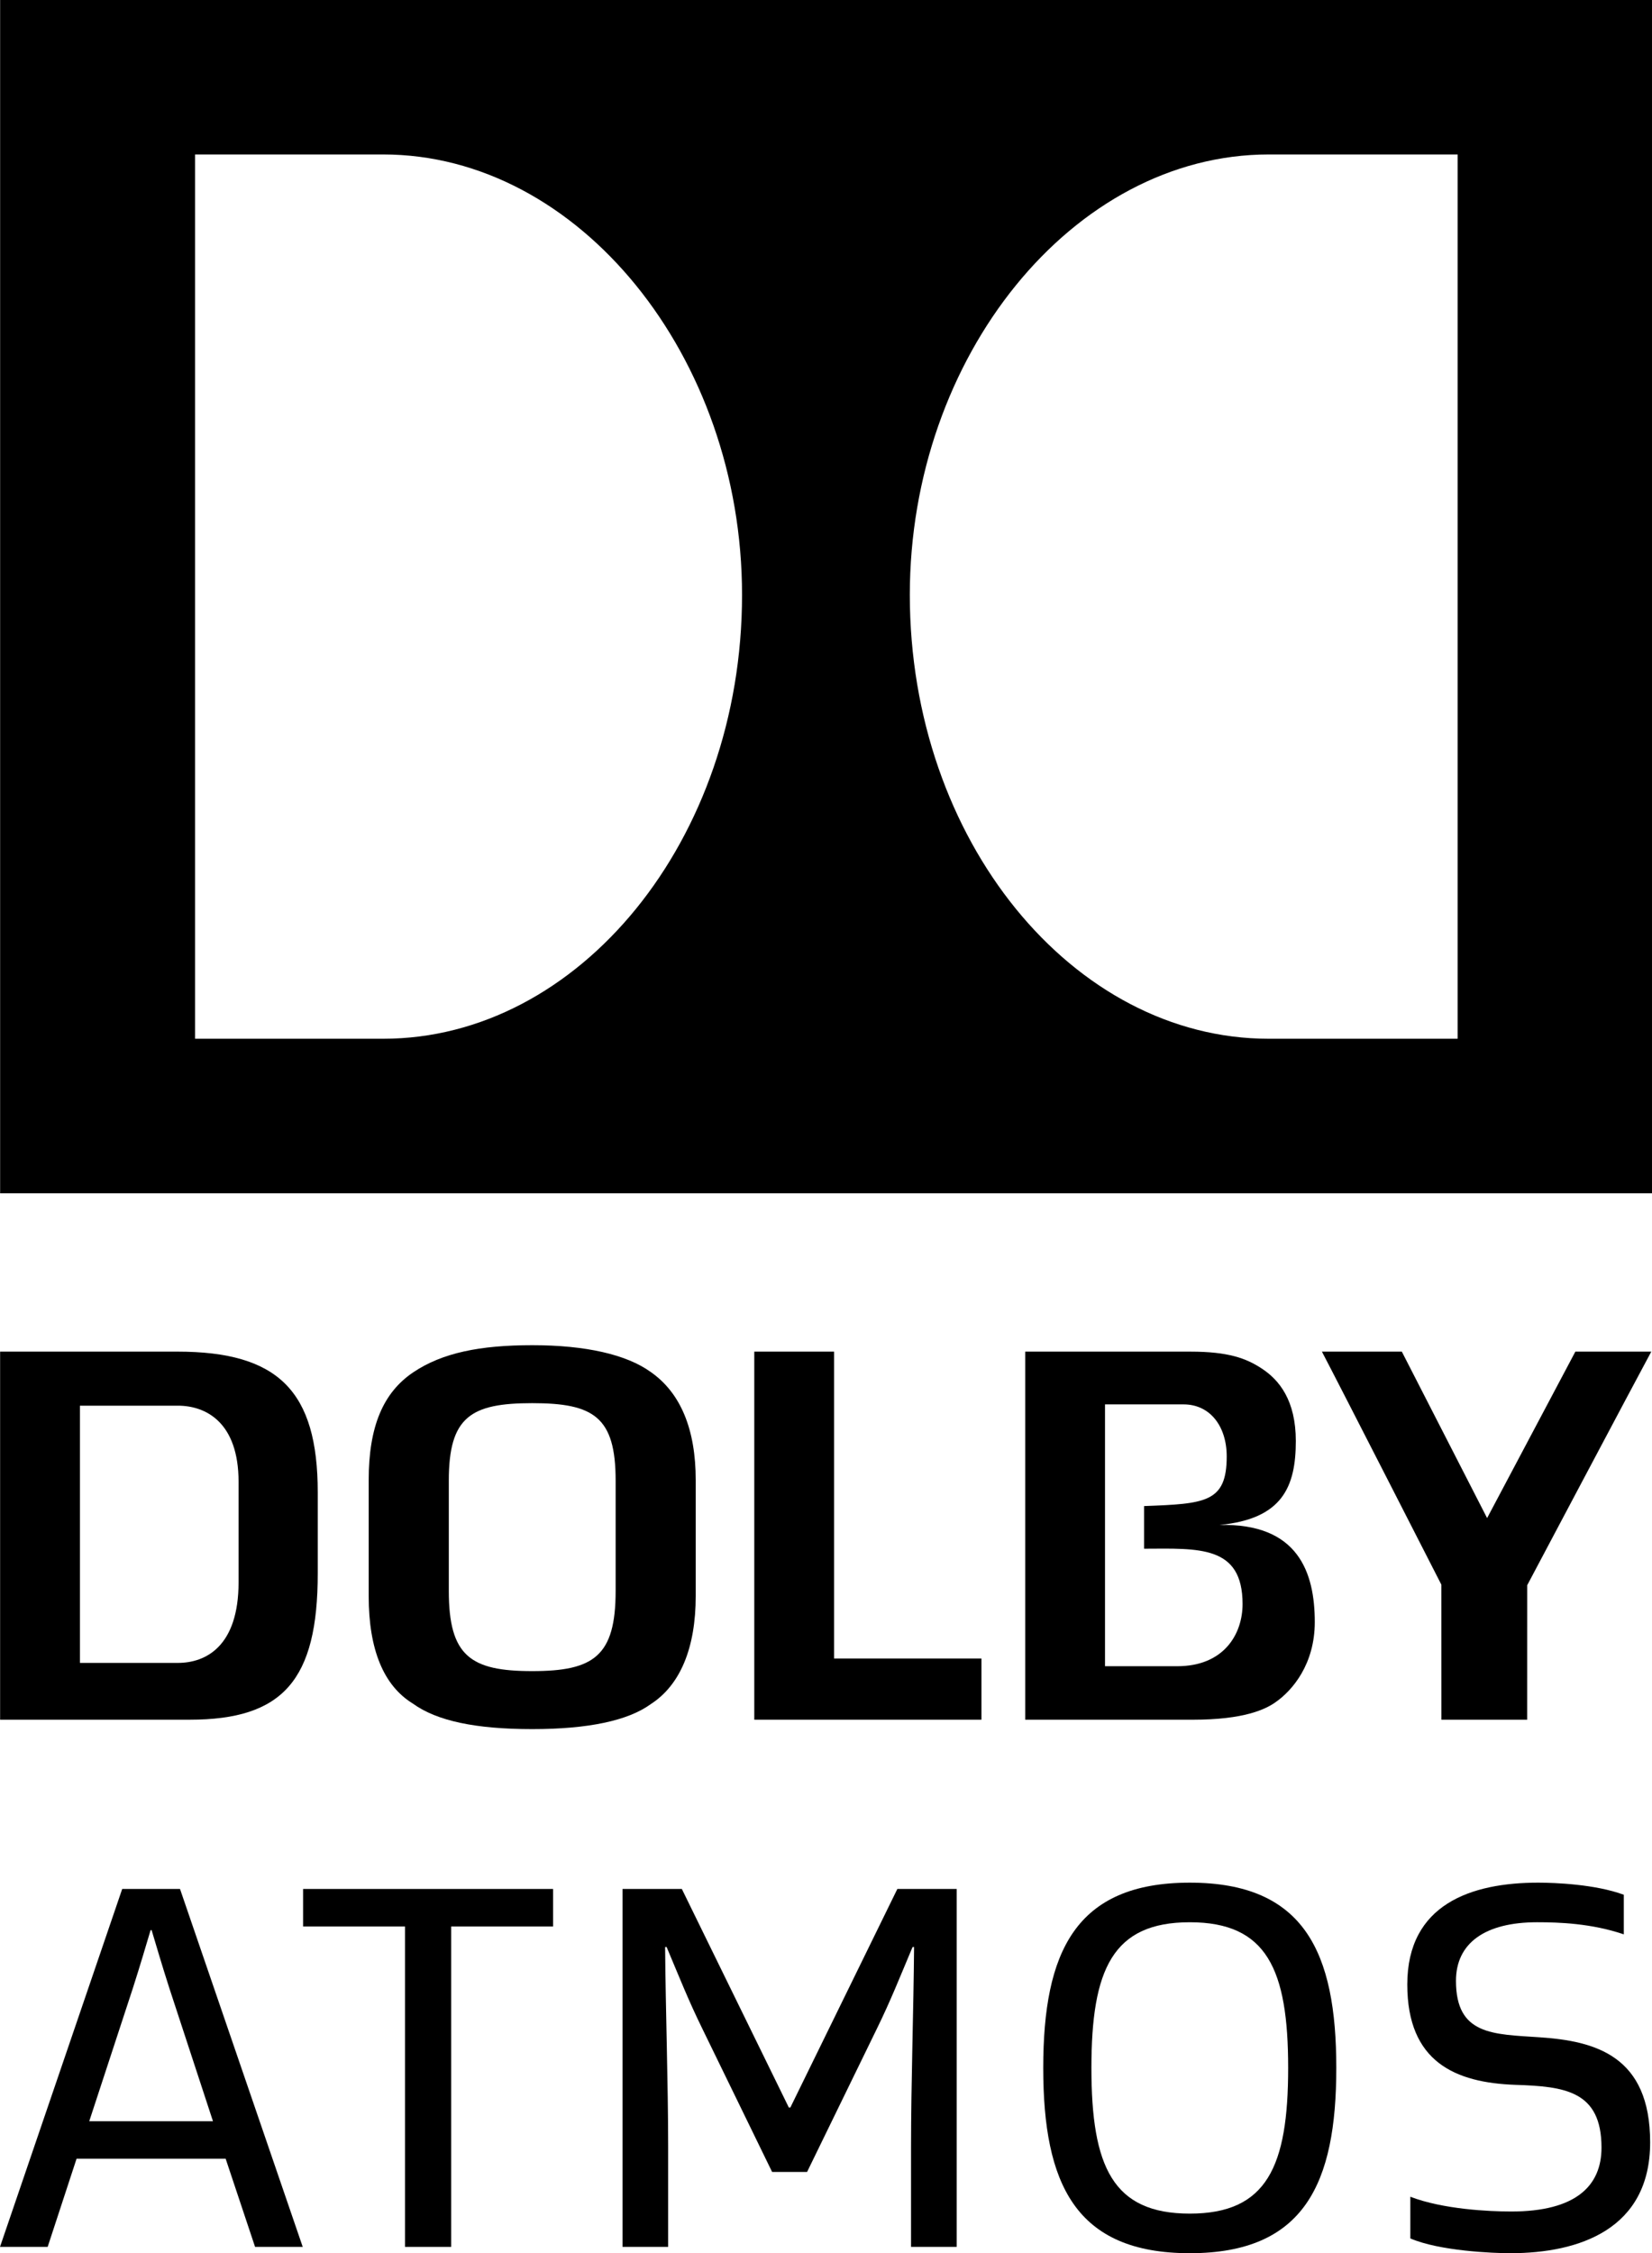
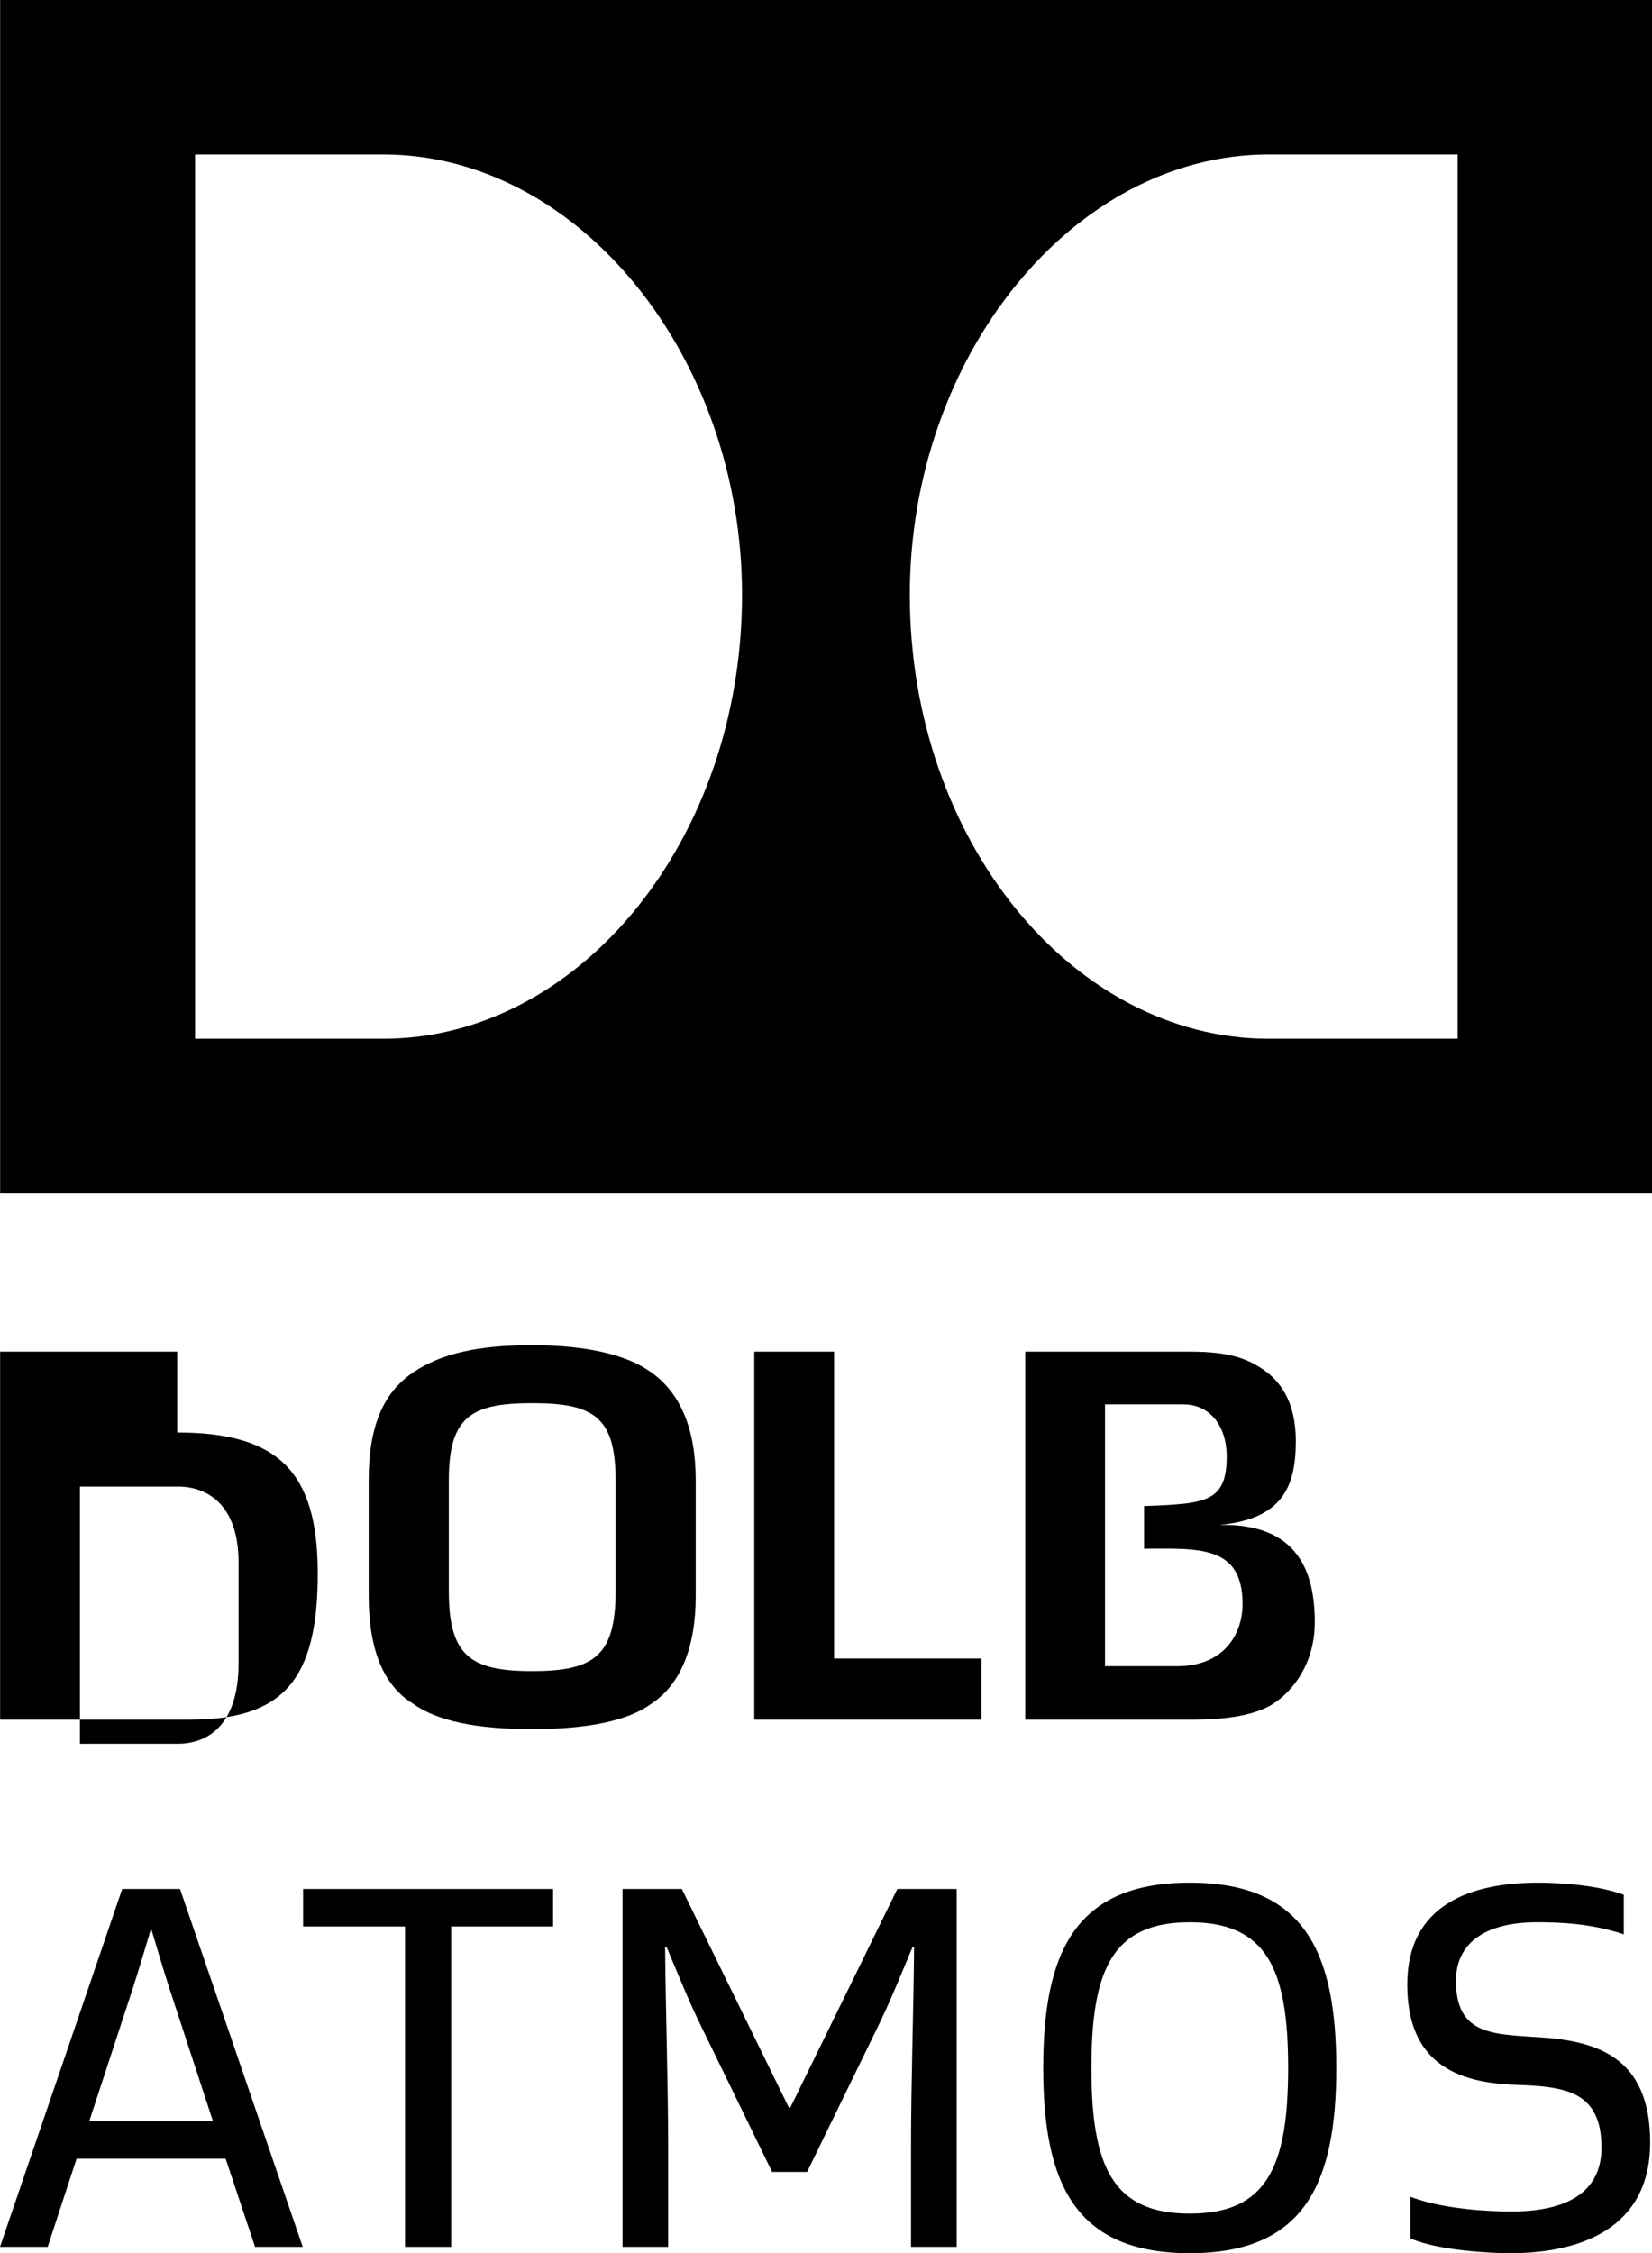
<svg xmlns="http://www.w3.org/2000/svg" xmlns:ns1="http://www.inkscape.org/namespaces/inkscape" xmlns:ns2="http://sodipodi.sourceforge.net/DTD/sodipodi-0.dtd" width="733.501" height="1000" viewBox="0 0 733.501 1000" id="svg2" version="1.1" ns1:version="0.91 r13725" ns2:docname="Dolbyatomsvertical2.svg">
  <defs id="defs4">
    <clipPath id="clipPath4150" clipPathUnits="userSpaceOnUse">
      <path ns1:connector-curvature="0" id="path4152" d="m 95,611.283 107.287,0 0,88.583 -107.287,0 0,-88.583 z" />
    </clipPath>
    <clipPath id="clipPath4164" clipPathUnits="userSpaceOnUse">
      <path ns1:connector-curvature="0" id="path4166" d="m 202.068,611.283 107.443,0 0,88.583 -107.443,0 0,-88.583 z" />
    </clipPath>
    <clipPath id="clipPath4178" clipPathUnits="userSpaceOnUse">
      <path ns1:connector-curvature="0" id="path4180" d="m 309.29,611.283 107.553,0 0,88.583 -107.553,0 0,-88.583 z" />
    </clipPath>
    <clipPath id="clipPath4192" clipPathUnits="userSpaceOnUse">
      <path ns1:connector-curvature="0" id="path4194" d="m 416.624,611.283 107.443,0 0,88.583 -107.443,0 0,-88.583 z" />
    </clipPath>
    <clipPath id="clipPath4206" clipPathUnits="userSpaceOnUse">
      <path ns1:connector-curvature="0" id="path4208" d="m 523.847,552.354 35.82,0 0,147.512 -35.82,0 0,-147.512 z" />
    </clipPath>
    <clipPath id="clipPath4220" clipPathUnits="userSpaceOnUse">
      <path ns1:connector-curvature="0" id="path4222" d="m 95,552.354 178.806,0 0,59.148 -178.806,0 0,-59.148 z" />
    </clipPath>
    <clipPath id="clipPath4234" clipPathUnits="userSpaceOnUse">
      <path ns1:connector-curvature="0" id="path4236" d="m 273.586,552.354 178.961,0 0,59.148 -178.961,0 0,-59.148 z" />
    </clipPath>
    <clipPath id="clipPath4248" clipPathUnits="userSpaceOnUse">
      <path ns1:connector-curvature="0" id="path4250" d="m 452.328,552.354 71.738,0 0,59.148 -71.738,0 0,-59.148 z" />
    </clipPath>
    <clipPath id="clipPath4368" clipPathUnits="userSpaceOnUse">
      <path ns1:connector-curvature="0" id="path4370" d="m 79.951,50.605 42.883,0 0,4.656 -42.883,0 0,-4.656 z" />
    </clipPath>
    <clipPath id="clipPath4398" clipPathUnits="userSpaceOnUse">
      <path ns1:connector-curvature="0" id="path4400" d="m 418.004,491.944 63.067,0 0,19.006 -63.067,0 0,-19.006 z" />
    </clipPath>
    <clipPath id="clipPath4438" clipPathUnits="userSpaceOnUse">
-       <path ns1:connector-curvature="0" id="path4440" d="m 155.596,491.484 61.333,0 0,18.133 -61.333,0 0,-18.133 z" />
-     </clipPath>
+       </clipPath>
    <clipPath id="clipPath4572" clipPathUnits="userSpaceOnUse">
      <path ns1:connector-curvature="0" id="path4574" d="m 155.596,495.751 59.559,0 0,13.866 -59.559,0 0,-13.866 z" />
    </clipPath>
    <clipPath id="clipPath4588" clipPathUnits="userSpaceOnUse">
      <path ns1:connector-curvature="0" id="path4590" d="m 155.596,491.484 61.333,0 0,18.133 -61.333,0 0,-18.133 z" />
    </clipPath>
    <clipPath id="clipPath4598" clipPathUnits="userSpaceOnUse">
      <path ns1:connector-curvature="0" id="path4600" d="m 116.333,508.75 22.526,0 0,31.229 -22.526,0 0,-31.229 z" />
    </clipPath>
    <clipPath id="clipPath4672" clipPathUnits="userSpaceOnUse">
-       <path ns1:connector-curvature="0" id="path4674" d="m 470.473,524.245 67.733,0 0,15.734 -67.733,0 0,-15.734 z" />
-     </clipPath>
+       </clipPath>
    <clipPath id="clipPath4688" clipPathUnits="userSpaceOnUse">
      <path ns1:connector-curvature="0" id="path4690" d="m 470.467,521.743 70.934,0 0,18.236 -70.934,0 0,-18.236 z" />
    </clipPath>
    <clipPath id="clipPath4728" clipPathUnits="userSpaceOnUse">
      <path ns1:connector-curvature="0" id="path4730" d="m 351.24,521.038 70.934,0 0,18.941 -70.934,0 0,-18.941 z" />
    </clipPath>
    <linearGradient id="linearGradient4778" spreadMethod="pad" gradientTransform="matrix(2.916,-7.909,-7.93,-2.908,399.631,538.143)" gradientUnits="userSpaceOnUse" y2="0" x2="1" y1="0" x1="0">
      <stop id="stop4780" offset="0" style="stop-opacity:1;stop-color:#fbe970" />
      <stop id="stop4782" offset="0.387" style="stop-opacity:1;stop-color:#cd7c1b" />
      <stop id="stop4784" offset="0.816" style="stop-opacity:1;stop-color:#fbe970" />
      <stop id="stop4786" offset="1" style="stop-opacity:1;stop-color:#fbe970" />
    </linearGradient>
    <clipPath id="clipPath4794" clipPathUnits="userSpaceOnUse">
      <path ns1:connector-curvature="0" id="path4796" d="m 351.24,527.18 68.267,0 0,12.8 -68.267,0 0,-12.8 z" />
    </clipPath>
    <clipPath id="clipPath4808" clipPathUnits="userSpaceOnUse">
      <path ns1:connector-curvature="0" id="path4810" d="m 351.24,521.038 70.934,0 0,18.941 -70.934,0 0,-18.941 z" />
    </clipPath>
    <linearGradient id="linearGradient4842" spreadMethod="pad" gradientTransform="matrix(2.889,-7.835,-7.856,-2.881,408.527,541.347)" gradientUnits="userSpaceOnUse" y2="0" x2="1" y1="0" x1="0">
      <stop id="stop4844" offset="0" style="stop-opacity:1;stop-color:#fbe970" />
      <stop id="stop4846" offset="0.387" style="stop-opacity:1;stop-color:#cd7c1b" />
      <stop id="stop4848" offset="0.816" style="stop-opacity:1;stop-color:#fbe970" />
      <stop id="stop4850" offset="1" style="stop-opacity:1;stop-color:#fbe970" />
    </linearGradient>
    <clipPath id="clipPath4858" clipPathUnits="userSpaceOnUse">
      <path ns1:connector-curvature="0" id="path4860" d="m 351.24,521.038 70.934,0 0,18.941 -70.934,0 0,-18.941 z" />
    </clipPath>
    <clipPath id="clipPath4876" clipPathUnits="userSpaceOnUse">
      <path ns1:connector-curvature="0" id="path4878" d="m 286.786,487.168 54.534,0 0,38.266 -54.534,0 0,-38.266 z" />
    </clipPath>
    <linearGradient id="linearGradient5084" spreadMethod="pad" gradientTransform="matrix(0,10.816,10.816,0,302.973,508.24)" gradientUnits="userSpaceOnUse" y2="0" x2="1" y1="0" x1="0">
      <stop id="stop5086" offset="0" style="stop-opacity:1;stop-color:#2999b0" />
      <stop id="stop5088" offset="0.006" style="stop-opacity:1;stop-color:#2999b0" />
      <stop id="stop5090" offset="0.743" style="stop-opacity:1;stop-color:#215778" />
      <stop id="stop5092" offset="0.813" style="stop-opacity:1;stop-color:#215778" />
      <stop id="stop5094" offset="0.932" style="stop-opacity:1;stop-color:#215778" />
      <stop id="stop5096" offset="1" style="stop-opacity:1;stop-color:#215778" />
    </linearGradient>
    <linearGradient id="linearGradient5112" spreadMethod="pad" gradientTransform="matrix(0,26.421,26.421,0,300.51,498.481)" gradientUnits="userSpaceOnUse" y2="0" x2="1" y1="0" x1="0">
      <stop id="stop5114" offset="0" style="stop-opacity:1;stop-color:#2999b0" />
      <stop id="stop5116" offset="0.006" style="stop-opacity:1;stop-color:#2999b0" />
      <stop id="stop5118" offset="0.743" style="stop-opacity:1;stop-color:#215778" />
      <stop id="stop5120" offset="0.813" style="stop-opacity:1;stop-color:#215778" />
      <stop id="stop5122" offset="0.932" style="stop-opacity:1;stop-color:#215778" />
      <stop id="stop5124" offset="1" style="stop-opacity:1;stop-color:#215778" />
    </linearGradient>
    <linearGradient id="linearGradient5140" spreadMethod="pad" gradientTransform="matrix(0,13.562,13.562,0,298.261,501.002)" gradientUnits="userSpaceOnUse" y2="0" x2="1" y1="0" x1="0">
      <stop id="stop5142" offset="0" style="stop-opacity:1;stop-color:#2999b0" />
      <stop id="stop5144" offset="0.006" style="stop-opacity:1;stop-color:#2999b0" />
      <stop id="stop5146" offset="0.743" style="stop-opacity:1;stop-color:#215778" />
      <stop id="stop5148" offset="0.813" style="stop-opacity:1;stop-color:#215778" />
      <stop id="stop5150" offset="0.932" style="stop-opacity:1;stop-color:#215778" />
      <stop id="stop5152" offset="1" style="stop-opacity:1;stop-color:#215778" />
    </linearGradient>
    <clipPath id="clipPath5160" clipPathUnits="userSpaceOnUse">
      <path ns1:connector-curvature="0" id="path5162" d="m 286.786,487.168 54.534,0 0,38.266 -54.534,0 0,-38.266 z" />
    </clipPath>
    <linearGradient id="linearGradient5204" spreadMethod="pad" gradientTransform="matrix(0,22.208,22.208,0,316.416,494.531)" gradientUnits="userSpaceOnUse" y2="0" x2="1" y1="0" x1="0">
      <stop id="stop5206" offset="0" style="stop-opacity:1;stop-color:#2999b0" />
      <stop id="stop5208" offset="0.006" style="stop-opacity:1;stop-color:#2999b0" />
      <stop id="stop5210" offset="0.743" style="stop-opacity:1;stop-color:#215778" />
      <stop id="stop5212" offset="0.813" style="stop-opacity:1;stop-color:#215778" />
      <stop id="stop5214" offset="0.932" style="stop-opacity:1;stop-color:#215778" />
      <stop id="stop5216" offset="1" style="stop-opacity:1;stop-color:#215778" />
    </linearGradient>
    <linearGradient id="linearGradient5232" spreadMethod="pad" gradientTransform="matrix(0,14.984,14.984,0,330.784,501.697)" gradientUnits="userSpaceOnUse" y2="0" x2="1" y1="0" x1="0">
      <stop id="stop5234" offset="0" style="stop-opacity:1;stop-color:#2999b0" />
      <stop id="stop5236" offset="0.006" style="stop-opacity:1;stop-color:#2999b0" />
      <stop id="stop5238" offset="0.743" style="stop-opacity:1;stop-color:#215778" />
      <stop id="stop5240" offset="0.813" style="stop-opacity:1;stop-color:#215778" />
      <stop id="stop5242" offset="0.932" style="stop-opacity:1;stop-color:#215778" />
      <stop id="stop5244" offset="1" style="stop-opacity:1;stop-color:#215778" />
    </linearGradient>
    <clipPath id="clipPath5260" clipPathUnits="userSpaceOnUse">
-       <path ns1:connector-curvature="0" id="path5262" d="m 286.786,487.168 54.534,0 0,38.266 -54.534,0 0,-38.266 z" />
-     </clipPath>
+       </clipPath>
    <clipPath id="clipPath5292" clipPathUnits="userSpaceOnUse">
      <path ns1:connector-curvature="0" id="path5294" d="m 223.75,522.684 42.25,0 0,17.895 -42.25,0 0,-17.895 z" />
    </clipPath>
    <clipPath id="clipPath5318" clipPathUnits="userSpaceOnUse">
      <path ns1:connector-curvature="0" id="path5320" d="m 223.75,522.684 42.25,0 0,17.895 -42.25,0 0,-17.895 z" />
    </clipPath>
    <clipPath id="clipPath5410" clipPathUnits="userSpaceOnUse">
      <path ns1:connector-curvature="0" id="path5412" d="m 225.346,527.321 25.861,0 0,7.97 -25.861,0 0,-7.97 z" />
    </clipPath>
    <clipPath id="clipPath5424" clipPathUnits="userSpaceOnUse">
      <path ns1:connector-curvature="0" id="path5426" d="m 244.818,535.291 -1.009,-1.227 -0.013,-0.018 -0.015,0.018 -1.009,1.227 -4.554,0 1.413,-1.722 c 1.119,-0.381 2.585,-0.643 4.2,-0.705 l 0,0 c 1.399,-0.053 2.704,0.052 3.773,0.274 l 0,0 1.769,2.153 -4.555,0 z m -0.777,-2.94 c -1.338,-0.043 -2.587,0.057 -3.627,0.265 l 0,0 0.37,-0.451 c 0.906,-0.207 1.95,-0.343 3.066,-0.386 l 0,0 c 0.969,-0.037 1.892,0.003 2.723,0.103 l 0,0 0.724,0.881 c -0.952,-0.225 -2.065,-0.374 -3.256,-0.412 m 0.02,-1.086 c -0.933,-0.029 -1.821,0.01 -2.626,0.108 l 0,0 0.068,-0.084 -0.245,-0.302 c 0.796,-0.153 1.681,-0.254 2.616,-0.29 l 0,0 c 0.93,-0.036 1.819,-0.003 2.624,0.089 l 0,0 -0.412,0.503 0.146,0.177 c -0.678,-0.107 -1.409,-0.177 -2.171,-0.201 m 0.024,-1.081 c -1.208,-0.039 -2.343,0.038 -3.318,0.207 l 0,0 -0.257,-0.314 c 0.978,-0.251 2.137,-0.418 3.384,-0.467 l 0,0 c 1.243,-0.046 2.407,0.035 3.4,0.206 l 0,0 -0.537,0.656 c -0.812,-0.157 -1.717,-0.258 -2.672,-0.288 m 0.02,-1.088 c -1.554,-0.048 -2.978,0.093 -4.095,0.373 l 0,0 -1.762,-2.148 4.494,0 1.008,1.23 0.046,0.053 0.044,-0.053 1.009,-1.23 4.492,0 -1.827,2.228 c -0.983,-0.247 -2.15,-0.41 -3.409,-0.453" />
    </clipPath>
    <clipPath id="clipPath5476" clipPathUnits="userSpaceOnUse">
      <path ns1:connector-curvature="0" id="path5478" d="m 73.667,755.604 133.465,0 0,44.195 -133.465,0 0,-44.195 z" />
    </clipPath>
    <clipPath id="clipPath5500" clipPathUnits="userSpaceOnUse">
-       <path ns1:connector-curvature="0" id="path5502" d="m 73.704,761.007 133.151,0 0,23.698 -133.151,0 0,-23.698 z" />
-     </clipPath>
+       </clipPath>
    <clipPath id="clipPath5516" clipPathUnits="userSpaceOnUse">
      <path ns1:connector-curvature="0" id="path5518" d="m 73.667,755.604 133.465,0 0,44.195 -133.465,0 0,-44.195 z" />
    </clipPath>
    <clipPath id="clipPath5610" clipPathUnits="userSpaceOnUse">
      <path ns1:connector-curvature="0" id="path5612" d="M 0,0 654,0 654,834 0,834 0,0 Z" />
    </clipPath>
  </defs>
  <ns2:namedview id="base" pagecolor="#ffffff" bordercolor="#666666" borderopacity="1.0" ns1:pageopacity="0.0" ns1:pageshadow="2" ns1:zoom="0.35" ns1:cx="406.10299" ns1:cy="472.45863" ns1:document-units="px" ns1:current-layer="layer1" showgrid="false" ns1:window-width="1366" ns1:window-height="705" ns1:window-x="-8" ns1:window-y="-8" ns1:window-maximized="1" units="px" />
  <g ns1:label="Layer 1" ns1:groupmode="layer" id="layer1" transform="translate(0,-52.362)">
-     <path d="m 699.476,652.226 -39.19,73.878 -37.869,-73.878 -35.483,0 c 6.589,12.495 53.044,103.43 53.044,103.43 0,0 0.015,51.746 0.015,59.946 l 38.094,0 c 0.03,-8.169 0.015,-59.712 0.015,-59.712 0,0 48.256,-91.075 55.085,-103.664 l -33.712,0 z" style="fill:#000000;fill-opacity:1;fill-rule:nonzero;stroke:none" id="path4606" ns1:connector-curvature="0" />
    <path d="m 289.018,661.337 c -10.792,-7.841 -29.029,-11.964 -52.699,-11.964 -23.13,0 -39.926,3.358 -52.819,12.027 -13.449,9.043 -19.798,24.178 -19.798,47.857 l 0,51.449 c 0,23.741 6.604,39.782 19.648,47.748 10.582,7.669 27.813,11.308 52.969,11.308 24.796,0 42.522,-3.733 52.639,-11.105 13.118,-8.466 19.948,-24.991 19.948,-47.951 l 0,-51.449 c 0,-22.554 -6.694,-38.673 -19.888,-47.919 m -15.67,97.088 c 0,28.973 -9.726,35.596 -37.029,35.596 -27.333,0 -37.044,-6.622 -37.044,-35.596 l 0,-48.95 c 0,-28.271 9.711,-34.378 37.044,-34.378 27.303,0 37.029,6.107 37.029,34.378 l 0,48.95 z" style="fill:#000000;fill-opacity:1;fill-rule:nonzero;stroke:none" id="path4612" ns1:connector-curvature="0" />
-     <path d="m 78.685,652.229 -78.635,0 0,163.36 84.129,0 c 41.487,0 56.901,-17.571 56.901,-64.96 l 0,-35.893 c 0,-44.983 -17.471,-62.508 -62.395,-62.508 m 27.242,102.336 c 0,28.599 -14.664,35.815 -26.957,35.815 l -43.483,0 0,-114.16 43.483,0 c 12.293,0 26.957,7.216 26.957,33.831 l 0,44.514 z" style="fill:#000000;fill-opacity:1;fill-rule:nonzero;stroke:none" id="path4618" ns1:connector-curvature="0" />
+     <path d="m 78.685,652.229 -78.635,0 0,163.36 84.129,0 c 41.487,0 56.901,-17.571 56.901,-64.96 c 0,-44.983 -17.471,-62.508 -62.395,-62.508 m 27.242,102.336 c 0,28.599 -14.664,35.815 -26.957,35.815 l -43.483,0 0,-114.16 43.483,0 c 12.293,0 26.957,7.216 26.957,33.831 l 0,44.514 z" style="fill:#000000;fill-opacity:1;fill-rule:nonzero;stroke:none" id="path4618" ns1:connector-curvature="0" />
    <path d="m 370.347,652.229 -35.438,0 0,163.36 100.865,0 0,-27.162 -65.427,0 0,-136.198 z" style="fill:#000000;fill-opacity:1;fill-rule:nonzero;stroke:none" id="path4624" ns1:connector-curvature="0" />
    <path d="m 522.652,791.853 -32.016,0 0,-0.141 0,-115.956 0,-0.109 34.882,0 c 11.798,0 19.152,9.762 19.152,23.085 0,20.508 -9.516,21.023 -36.684,22.039 l 0,18.93 c 24.271,-0.094 43.723,-1.609 43.723,24.553 0,13.12 -8.06,27.599 -29.059,27.599 m 18.807,-62.695 c 27.858,-2.655 33.892,-16.822 33.892,-37.267 0,-17.993 -7.325,-27.146 -15.34,-32.3 -6.739,-4.389 -14.679,-7.357 -31.37,-7.357 l -73.427,0 0,163.36 74.403,0 c 22.845,0 32.361,-4.654 36.789,-7.81 7.565,-5.279 17.366,-16.947 17.366,-35.518 0,-21.96 -7.31,-43.952 -42.312,-43.109" style="fill:#000000;fill-opacity:1;fill-rule:nonzero;stroke:none" id="path4630" ns1:connector-curvature="0" />
    <path d="m 647.195,513.375 -83.874,0 c -86.861,0 -159.357,-88.045 -159.357,-197.004 0,-105.772 72.496,-195.457 159.357,-195.457 l 83.874,0 0,392.461 z m -477.051,0 -83.529,0 0,-392.461 83.529,0 c 86.831,0 159.327,89.685 159.327,195.457 0,108.959 -72.496,197.004 -159.327,197.004 M 0.055,581.975 l 733.445,0 0,-529.612 -733.445,0 0,529.612 z" style="fill:#000000;fill-opacity:1;fill-rule:nonzero;stroke:none" id="path4636" ns1:connector-curvature="0" />
    <path d="m 39.625,993.791 54.935,0 -19.362,-59.025 c -3.602,-11.246 -5.403,-17.571 -7.88,-25.787 l -0.45,0 c -2.477,8.216 -4.278,14.541 -7.88,25.787 l -19.362,59.025 z m 60.564,16.634 -66.192,0 -12.833,39.126 -21.164,0 54.26,-158.846 25.666,0 54.485,158.846 -21.164,0 -13.058,-39.126 z" style="fill:#000000;fill-opacity:1;fill-rule:nonzero;stroke:none" id="path4642" ns1:connector-curvature="0" />
    <path d="m 200.312,1049.555 -20.488,0 0,-142.196 -45.254,0 0,-16.65 110.996,0 0,16.65 -45.254,0 0,142.196 z" style="fill:#000000;fill-opacity:1;fill-rule:nonzero;stroke:none" id="path4648" ns1:connector-curvature="0" />
    <path d="m 398.427,890.711 26.342,0 0,158.846 -20.263,0 0,-44.514 c 0,-27.88 1.126,-60.665 1.351,-88.56 l -0.675,0 c -5.629,13.354 -9.681,23.663 -15.76,36.08 l -31.07,63.726 -15.535,0 -31.055,-63.726 c -6.094,-12.417 -10.147,-22.726 -15.775,-36.08 l -0.675,0 c 0.225,27.896 1.351,60.68 1.351,88.56 l 0,44.514 -20.248,0 0,-158.846 26.327,0 47.505,96.995 0.675,0 47.505,-96.995 z" style="fill:#000000;fill-opacity:1;fill-rule:nonzero;stroke:none" id="path4654" ns1:connector-curvature="0" />
    <path d="m 528.274,1034.791 c 34.222,0 43.678,-20.852 43.678,-64.663 0,-43.796 -9.456,-64.647 -43.678,-64.647 -34.222,0 -43.678,20.851 -43.678,64.647 0,43.812 9.456,64.663 43.678,64.663 m 0,17.572 c -50.883,0 -65.067,-30.91 -65.067,-82.235 0,-51.309 14.184,-82.219 65.067,-82.219 50.883,0 65.052,30.91 65.052,82.219 0,51.324 -14.169,82.235 -65.052,82.235" style="fill:#000000;fill-opacity:1;fill-rule:nonzero;stroke:none" id="path4660" ns1:connector-curvature="0" />
    <path d="m 711.079,1005.505 c 0,-25.287 -16.436,-27.162 -38.275,-27.864 -26.567,-0.953 -47.956,-10.09 -47.956,-44.53 0,-35.596 28.368,-45.202 58.087,-45.202 7.43,0 25.441,0.703 38.049,5.373 l 0,17.571 c -14.409,-4.904 -28.818,-5.373 -38.5,-5.373 -22.965,0 -36.023,9.137 -36.023,26.006 0,24.131 16.436,23.647 37.149,25.053 24.766,1.656 49.066,8.216 49.066,46.639 0,38.423 -31.295,49.185 -62.125,49.185 -7.43,0 -31.295,-0.937 -44.353,-6.56 l 0,-18.493 c 14.634,5.607 35.123,6.544 44.804,6.544 28.818,0 40.076,-11.48 40.076,-28.349" style="fill:#000000;fill-opacity:1;fill-rule:nonzero;stroke:none" id="path4666" ns1:connector-curvature="0" />
  </g>
</svg>